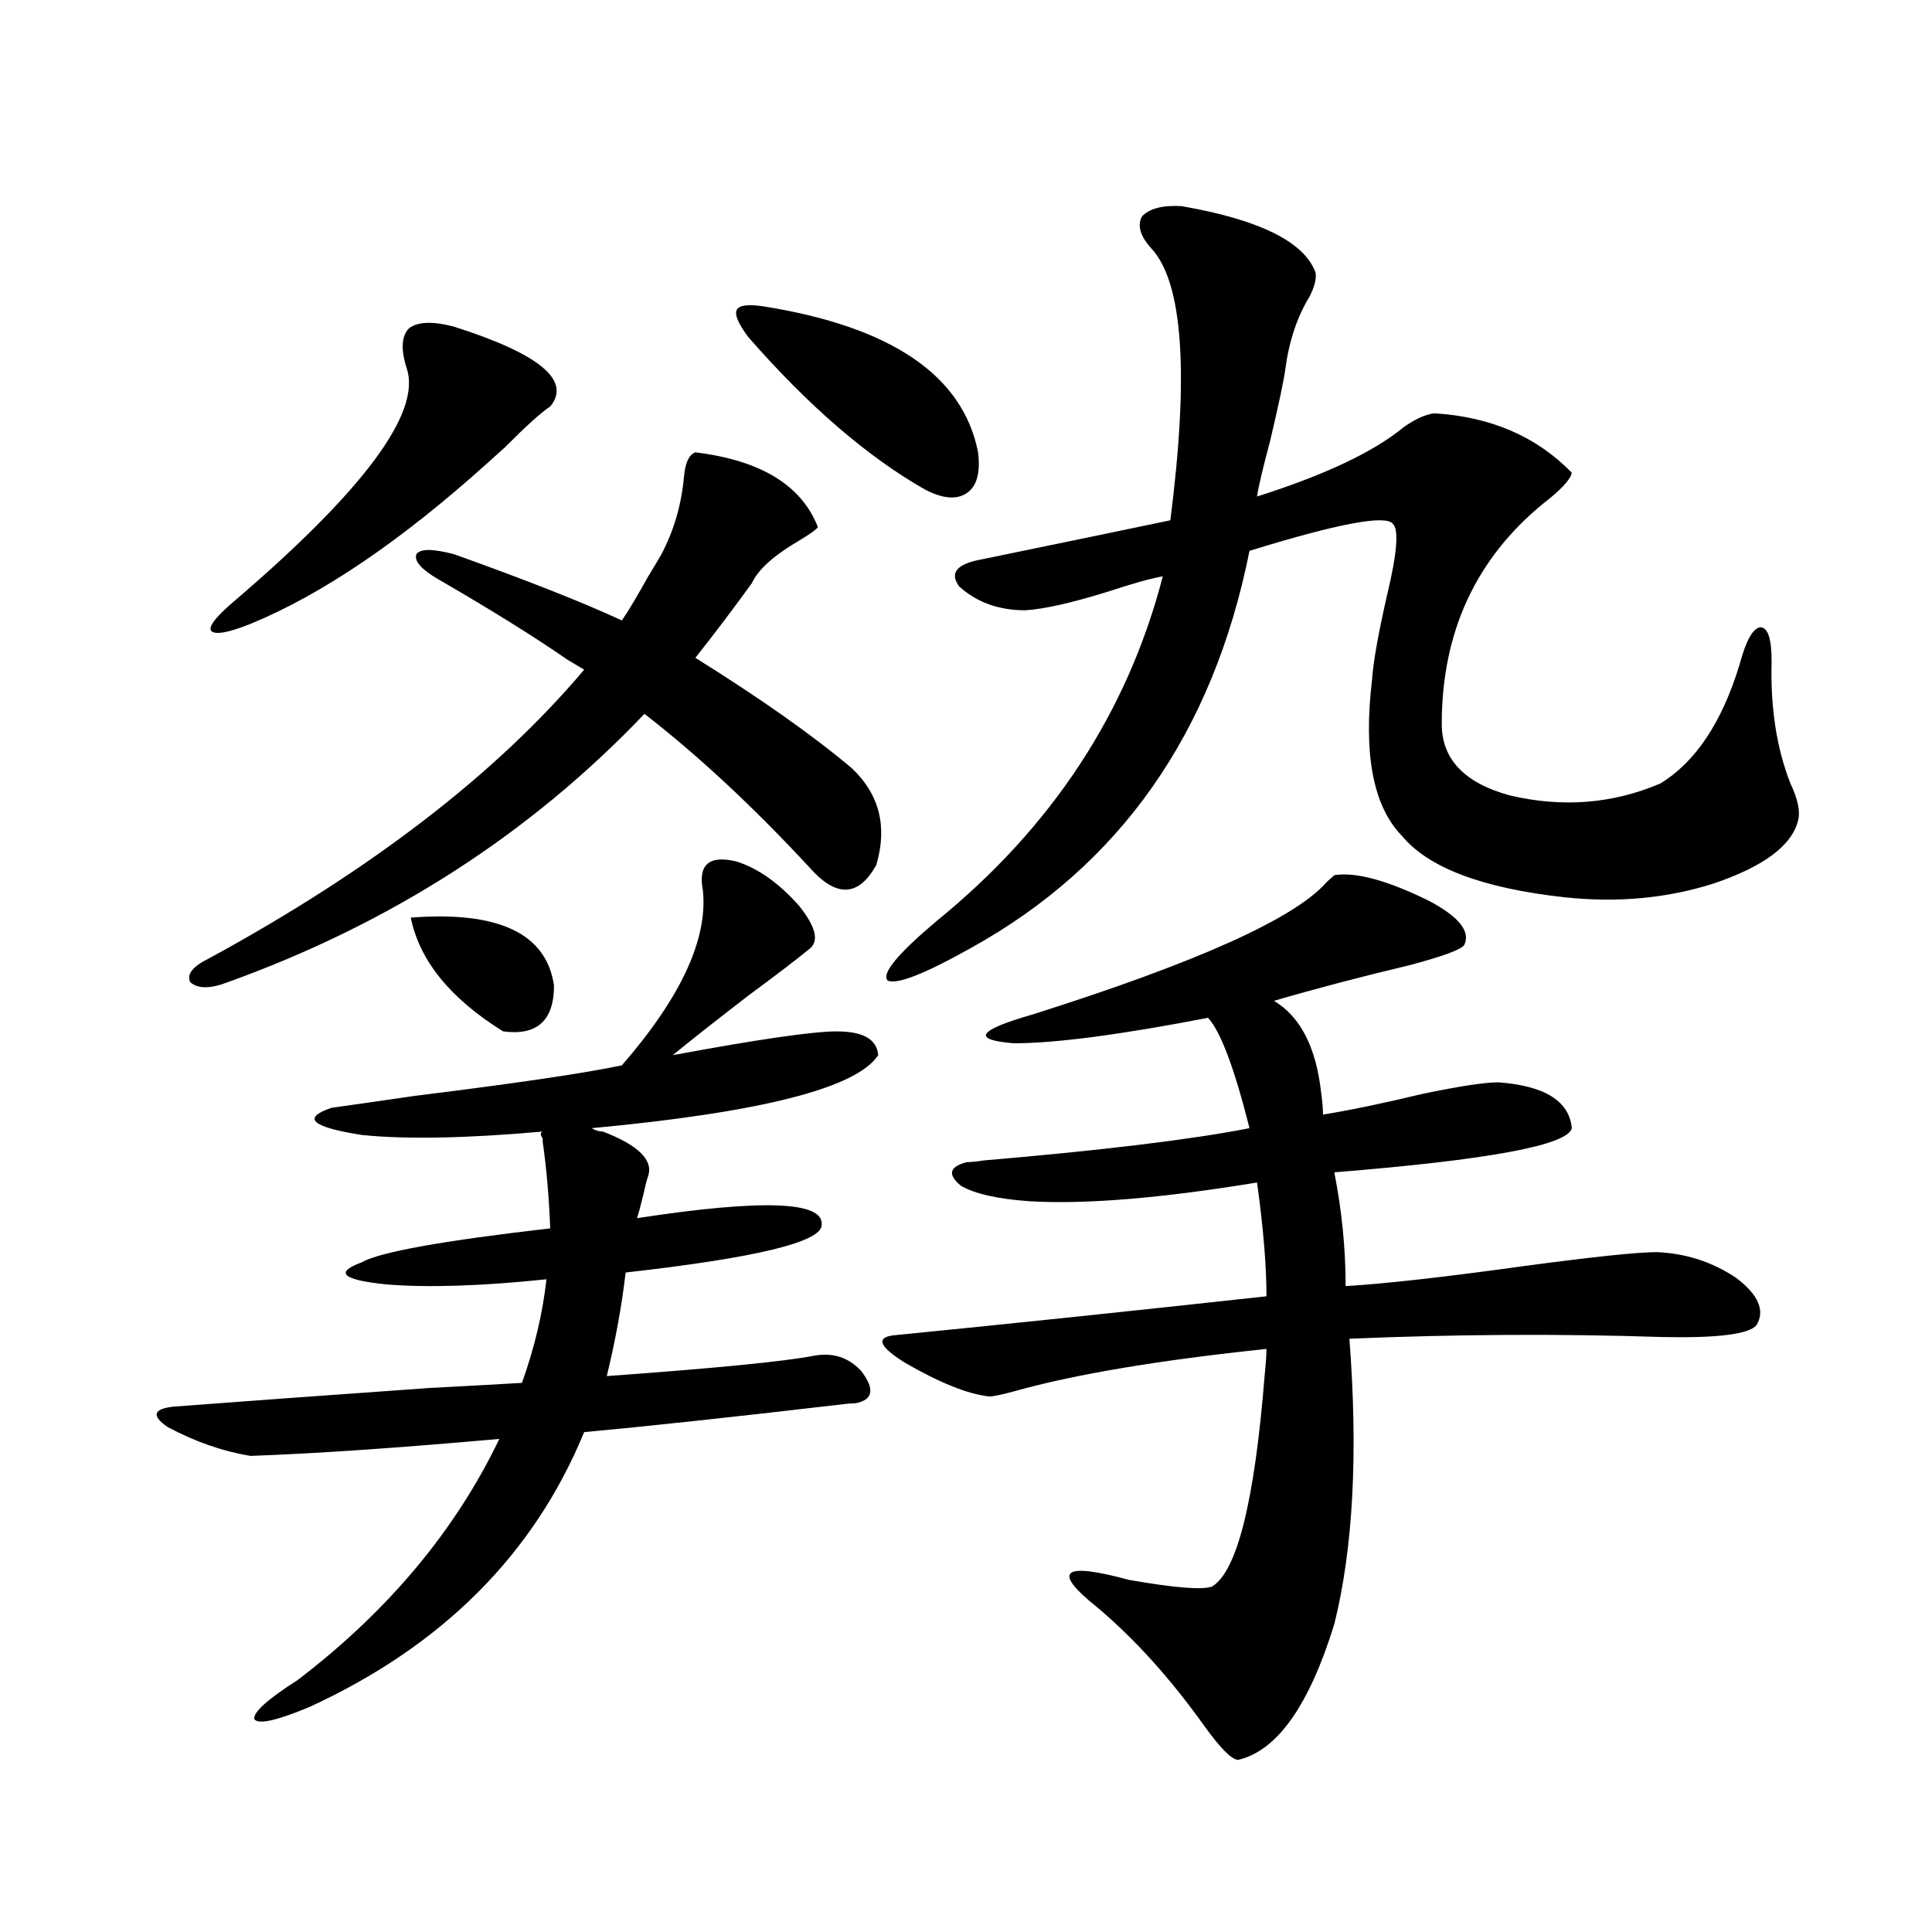
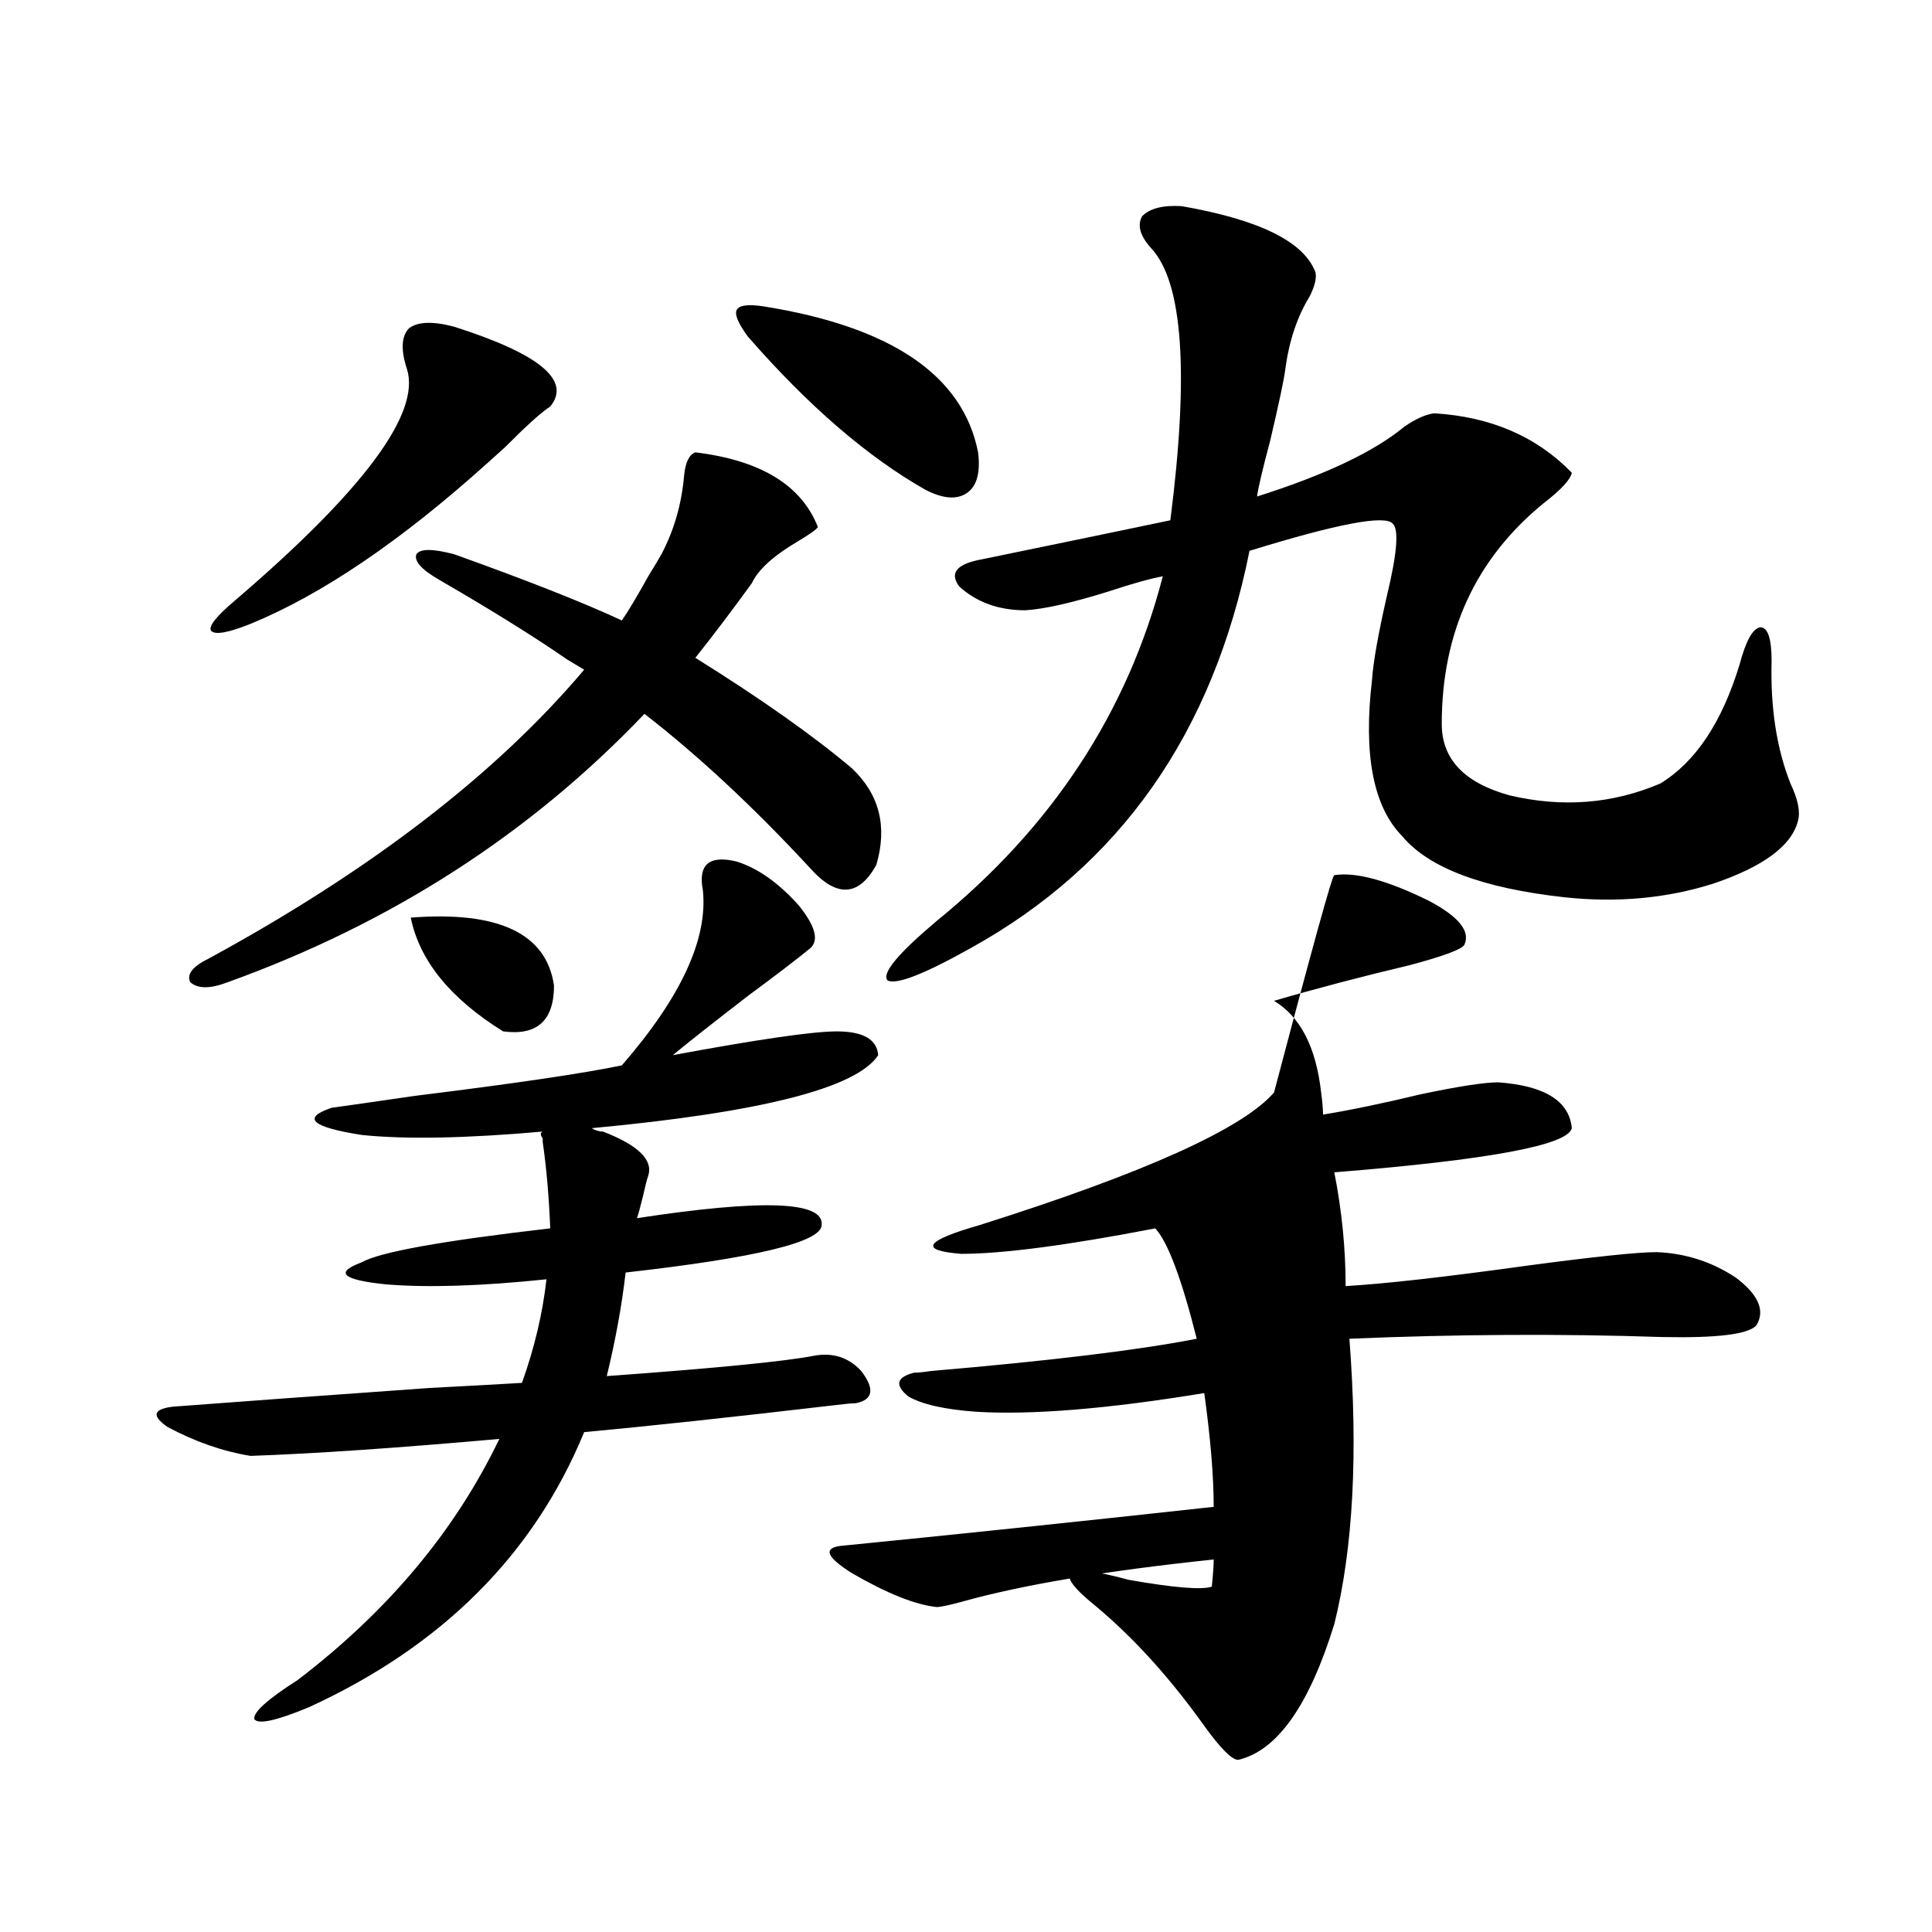
<svg xmlns="http://www.w3.org/2000/svg" version="1.1" id="图层_1" x="0px" y="0px" width="1000px" height="1000px" viewBox="0 0 1000 1000" enable-background="new 0 0 1000 1000" xml:space="preserve">
-   <path d="M421.38,701.715c9.756-1.758,17.881,0.879,24.39,7.91c7.149,9.38,6.174,14.941-2.927,16.699  c-1.951,0-5.213,0.302-9.756,0.879c-55.288,6.454-98.869,11.138-130.729,14.063c-26.021,63.281-73.504,110.742-142.436,142.383  c-16.92,7.031-26.341,9.077-28.292,6.152c-0.655-3.516,6.829-10.259,22.438-20.215c46.828-35.747,81.614-77.344,104.388-124.805  c-52.682,4.696-95.607,7.622-128.777,8.789c-14.313-2.335-28.627-7.319-42.926-14.941c-8.46-5.851-7.484-9.366,2.927-10.547  c30.563-2.335,74.785-5.562,132.68-9.668c22.104-1.167,38.048-2.046,47.804-2.637c6.494-18.155,10.731-36.035,12.683-53.613  c-33.825,3.516-61.462,4.395-82.925,2.637c-22.773-2.335-26.996-6.152-12.683-11.426c9.101-5.273,41.615-11.124,97.559-17.578  c-0.655-16.397-1.951-31.339-3.902-44.824c0-0.577,0-1.167,0-1.758c-1.311-1.758-1.311-2.925,0-3.516  c-39.679,3.516-70.897,4.106-93.656,1.758c-26.021-4.093-31.219-8.789-15.609-14.063c8.445-1.167,22.759-3.214,42.926-6.152  c52.026-6.44,87.803-11.714,107.314-15.82c30.563-35.156,44.542-65.327,41.95-90.527c-2.606-13.472,3.247-18.457,17.561-14.941  c11.052,3.516,21.783,11.138,32.194,22.852c8.445,10.547,10.396,17.88,5.854,21.973c-7.164,5.864-17.896,14.063-32.194,24.609  c-18.216,14.063-31.219,24.321-39.023,30.762c44.222-8.198,72.514-12.305,84.876-12.305c13.658,0,20.808,4.106,21.463,12.305  c-11.066,17.001-60.486,29.595-148.289,37.793c1.951,1.181,3.902,1.758,5.854,1.758c18.201,7.031,26.006,14.653,23.414,22.852  c-0.655,1.758-1.631,5.575-2.927,11.426c-1.311,5.273-2.286,8.789-2.927,10.547c65.029-9.956,96.903-8.789,95.607,3.516  c0,8.789-33.825,17.001-101.461,24.609c-1.951,17.001-5.213,34.868-9.756,53.613C370.649,708.169,406.411,704.653,421.38,701.715z   M227.238,300.055c-9.115-5.273-13.018-9.668-11.707-13.184c1.951-2.925,8.445-2.925,19.512,0  c37.713,13.485,66.66,24.911,86.827,34.277c3.247-4.683,7.805-12.305,13.658-22.852c3.247-5.273,5.519-9.077,6.829-11.426  c6.494-12.305,10.396-25.777,11.707-40.43c0.641-7.031,2.592-11.124,5.854-12.305c33.811,4.105,54.953,17.001,63.413,38.672  c-0.655,1.181-3.902,3.516-9.756,7.031c-13.018,7.622-21.143,14.941-24.39,21.973c-9.756,13.485-19.512,26.367-29.268,38.672  c33.811,21.094,60.807,40.142,80.974,57.129c14.299,13.485,18.536,30.185,12.683,50.098c-9.115,16.411-20.487,17.001-34.146,1.758  c-29.268-31.641-57.895-58.296-85.852-79.98c-59.19,62.114-131.063,108.407-215.604,138.867c-9.115,3.516-15.609,3.516-19.512,0  c-1.951-4.093,1.296-8.198,9.756-12.305c83.9-45.703,148.609-95.499,194.142-149.414c-1.951-1.167-4.878-2.925-8.78-5.273  C276.658,329.649,254.555,315.875,227.238,300.055z M235.043,169.098c44.222,14.063,60.807,27.836,49.755,41.309  c-4.558,2.938-12.362,9.97-23.414,21.094c-3.902,3.516-6.829,6.152-8.78,7.91c-44.877,40.43-85.852,68.267-122.924,83.496  c-11.707,4.696-18.536,5.864-20.487,3.516c-1.311-2.335,2.927-7.608,12.683-15.82c66.34-56.827,95.928-96.68,88.778-119.531  c-3.262-9.957-2.927-16.988,0.976-21.094C216.172,166.461,223.977,166.172,235.043,169.098z M212.604,474.957  c45.518-3.516,70.242,8.212,74.145,35.156c0,18.169-8.78,26.079-26.341,23.73C233.092,516.856,217.147,497.231,212.604,474.957z   M395.039,158.551c66.34,10.547,103.412,35.746,111.217,75.586c1.296,10.547-0.655,17.578-5.854,21.094  c-5.213,3.516-12.362,2.938-21.463-1.758c-29.923-16.988-60.486-43.355-91.705-79.102c-5.213-7.031-7.164-11.715-5.854-14.063  C382.677,157.974,387.234,157.383,395.039,158.551z M690.642,452.984c11.052-1.758,27.316,2.637,48.779,13.184  c15.609,8.212,21.783,15.82,18.536,22.852c-1.311,2.349-10.731,5.864-28.292,10.547c-24.725,5.864-48.139,12.017-70.242,18.457  c13.658,8.212,21.783,24.032,24.39,47.461c0.641,4.696,0.976,8.501,0.976,11.426c14.299-2.335,31.219-5.851,50.73-10.547  c19.512-4.093,32.835-6.152,39.999-6.152c24.055,1.758,36.737,9.668,38.048,23.73c-1.951,8.789-42.926,16.411-122.924,22.852  c3.902,19.927,5.854,39.551,5.854,58.887c20.152-1.167,51.371-4.683,93.656-10.547c35.121-4.683,57.56-7.031,67.315-7.031  c14.954,0.591,28.612,4.985,40.975,13.184c11.707,8.789,15.274,17.001,10.731,24.609c-3.902,4.696-20.167,6.743-48.779,6.152  c-52.682-1.758-106.674-1.456-161.947,0.879c4.543,59.188,1.951,108.407-7.805,147.656c-13.018,42.188-29.603,65.616-49.755,70.313  c-3.262,0-9.115-5.864-17.561-17.578c-17.561-24.609-36.097-45.126-55.608-61.523c-23.414-18.745-17.896-23.429,16.585-14.063  c23.414,4.106,37.713,5.273,42.926,3.516c13.003-7.608,22.104-43.945,27.316-108.984c0.641-6.44,0.976-11.124,0.976-14.063  c-55.943,5.864-99.51,13.184-130.729,21.973c-6.509,1.758-10.731,2.637-12.683,2.637c-11.066-1.167-25.7-7.031-43.901-17.578  c-13.018-8.198-14.969-12.882-5.854-14.063c59.176-5.851,123.564-12.593,193.166-20.215c0-15.82-1.631-35.444-4.878-58.887  c-50.09,8.212-89.434,11.426-118.046,9.668c-16.265-1.167-27.972-3.804-35.121-7.91c-7.164-5.851-6.188-9.956,2.927-12.305  c1.951,0,4.878-0.288,8.78-0.879c61.782-5.273,107.635-10.835,137.558-16.699c-7.805-31.05-14.969-50.098-21.463-57.129  c-45.532,8.789-79.022,13.184-100.485,13.184c-22.118-1.758-18.871-6.729,9.756-14.941c85.196-26.944,135.927-49.796,152.191-68.555  C688.69,454.742,689.986,453.575,690.642,452.984z M680.886,140.973c0.641,2.938-0.335,7.031-2.927,12.305  c-6.509,10.547-10.731,23.153-12.683,37.793c-0.655,5.273-3.262,17.578-7.805,36.914c-3.902,14.652-6.188,24.32-6.829,29.004  c35.121-11.124,60.486-23.141,76.096-36.035c5.854-4.093,11.052-6.441,15.609-7.031c29.268,1.758,53.002,12.016,71.218,30.762  c-0.655,3.516-5.533,8.789-14.634,15.82c-35.121,28.716-52.682,66.797-52.682,114.258c0,18.169,11.707,30.474,35.121,36.914  c27.316,6.454,53.322,4.395,78.047-6.152c18.201-11.124,31.859-31.641,40.975-61.523c3.247-12.305,6.829-18.745,10.731-19.336  c3.902,0,5.854,5.864,5.854,17.578c-0.655,24.032,2.592,45.126,9.756,63.281c3.902,8.212,5.198,14.653,3.902,19.336  c-3.262,12.896-17.896,23.73-43.901,32.52c-24.069,7.622-49.755,9.97-77.071,7.031c-42.285-4.683-70.242-15.229-83.9-31.641  c-14.969-15.229-20.167-42.188-15.609-80.859c0.641-9.366,3.247-24.019,7.805-43.945c5.198-21.671,6.174-33.976,2.927-36.914  c-3.902-4.684-28.627,0-74.145,14.063c-18.871,94.345-66.995,162.899-144.387,205.664c-24.069,13.485-38.383,19.048-42.926,16.699  c-3.262-3.516,5.198-13.761,25.365-30.762c59.831-48.628,98.854-108.105,117.07-178.418c-6.509,1.181-15.944,3.817-28.292,7.91  c-18.871,5.864-33.17,9.091-42.926,9.668c-13.658,0-25.045-4.093-34.146-12.305c-5.213-7.031-1.311-11.714,11.707-14.063  c45.518-9.366,78.047-16.108,97.559-20.215c9.756-76.163,6.494-123.047-9.756-140.625c-5.854-6.441-7.484-12.003-4.878-16.699  c3.902-4.093,10.731-5.851,20.487-5.273C651.938,113.727,675.032,125.152,680.886,140.973z" />
+   <path d="M421.38,701.715c9.756-1.758,17.881,0.879,24.39,7.91c7.149,9.38,6.174,14.941-2.927,16.699  c-1.951,0-5.213,0.302-9.756,0.879c-55.288,6.454-98.869,11.138-130.729,14.063c-26.021,63.281-73.504,110.742-142.436,142.383  c-16.92,7.031-26.341,9.077-28.292,6.152c-0.655-3.516,6.829-10.259,22.438-20.215c46.828-35.747,81.614-77.344,104.388-124.805  c-52.682,4.696-95.607,7.622-128.777,8.789c-14.313-2.335-28.627-7.319-42.926-14.941c-8.46-5.851-7.484-9.366,2.927-10.547  c30.563-2.335,74.785-5.562,132.68-9.668c22.104-1.167,38.048-2.046,47.804-2.637c6.494-18.155,10.731-36.035,12.683-53.613  c-33.825,3.516-61.462,4.395-82.925,2.637c-22.773-2.335-26.996-6.152-12.683-11.426c9.101-5.273,41.615-11.124,97.559-17.578  c-0.655-16.397-1.951-31.339-3.902-44.824c0-0.577,0-1.167,0-1.758c-1.311-1.758-1.311-2.925,0-3.516  c-39.679,3.516-70.897,4.106-93.656,1.758c-26.021-4.093-31.219-8.789-15.609-14.063c8.445-1.167,22.759-3.214,42.926-6.152  c52.026-6.44,87.803-11.714,107.314-15.82c30.563-35.156,44.542-65.327,41.95-90.527c-2.606-13.472,3.247-18.457,17.561-14.941  c11.052,3.516,21.783,11.138,32.194,22.852c8.445,10.547,10.396,17.88,5.854,21.973c-7.164,5.864-17.896,14.063-32.194,24.609  c-18.216,14.063-31.219,24.321-39.023,30.762c44.222-8.198,72.514-12.305,84.876-12.305c13.658,0,20.808,4.106,21.463,12.305  c-11.066,17.001-60.486,29.595-148.289,37.793c1.951,1.181,3.902,1.758,5.854,1.758c18.201,7.031,26.006,14.653,23.414,22.852  c-0.655,1.758-1.631,5.575-2.927,11.426c-1.311,5.273-2.286,8.789-2.927,10.547c65.029-9.956,96.903-8.789,95.607,3.516  c0,8.789-33.825,17.001-101.461,24.609c-1.951,17.001-5.213,34.868-9.756,53.613C370.649,708.169,406.411,704.653,421.38,701.715z   M227.238,300.055c-9.115-5.273-13.018-9.668-11.707-13.184c1.951-2.925,8.445-2.925,19.512,0  c37.713,13.485,66.66,24.911,86.827,34.277c3.247-4.683,7.805-12.305,13.658-22.852c3.247-5.273,5.519-9.077,6.829-11.426  c6.494-12.305,10.396-25.777,11.707-40.43c0.641-7.031,2.592-11.124,5.854-12.305c33.811,4.105,54.953,17.001,63.413,38.672  c-0.655,1.181-3.902,3.516-9.756,7.031c-13.018,7.622-21.143,14.941-24.39,21.973c-9.756,13.485-19.512,26.367-29.268,38.672  c33.811,21.094,60.807,40.142,80.974,57.129c14.299,13.485,18.536,30.185,12.683,50.098c-9.115,16.411-20.487,17.001-34.146,1.758  c-29.268-31.641-57.895-58.296-85.852-79.98c-59.19,62.114-131.063,108.407-215.604,138.867c-9.115,3.516-15.609,3.516-19.512,0  c-1.951-4.093,1.296-8.198,9.756-12.305c83.9-45.703,148.609-95.499,194.142-149.414c-1.951-1.167-4.878-2.925-8.78-5.273  C276.658,329.649,254.555,315.875,227.238,300.055z M235.043,169.098c44.222,14.063,60.807,27.836,49.755,41.309  c-4.558,2.938-12.362,9.97-23.414,21.094c-3.902,3.516-6.829,6.152-8.78,7.91c-44.877,40.43-85.852,68.267-122.924,83.496  c-11.707,4.696-18.536,5.864-20.487,3.516c-1.311-2.335,2.927-7.608,12.683-15.82c66.34-56.827,95.928-96.68,88.778-119.531  c-3.262-9.957-2.927-16.988,0.976-21.094C216.172,166.461,223.977,166.172,235.043,169.098z M212.604,474.957  c45.518-3.516,70.242,8.212,74.145,35.156c0,18.169-8.78,26.079-26.341,23.73C233.092,516.856,217.147,497.231,212.604,474.957z   M395.039,158.551c66.34,10.547,103.412,35.746,111.217,75.586c1.296,10.547-0.655,17.578-5.854,21.094  c-5.213,3.516-12.362,2.938-21.463-1.758c-29.923-16.988-60.486-43.355-91.705-79.102c-5.213-7.031-7.164-11.715-5.854-14.063  C382.677,157.974,387.234,157.383,395.039,158.551z M690.642,452.984c11.052-1.758,27.316,2.637,48.779,13.184  c15.609,8.212,21.783,15.82,18.536,22.852c-1.311,2.349-10.731,5.864-28.292,10.547c-24.725,5.864-48.139,12.017-70.242,18.457  c13.658,8.212,21.783,24.032,24.39,47.461c0.641,4.696,0.976,8.501,0.976,11.426c14.299-2.335,31.219-5.851,50.73-10.547  c19.512-4.093,32.835-6.152,39.999-6.152c24.055,1.758,36.737,9.668,38.048,23.73c-1.951,8.789-42.926,16.411-122.924,22.852  c3.902,19.927,5.854,39.551,5.854,58.887c20.152-1.167,51.371-4.683,93.656-10.547c35.121-4.683,57.56-7.031,67.315-7.031  c14.954,0.591,28.612,4.985,40.975,13.184c11.707,8.789,15.274,17.001,10.731,24.609c-3.902,4.696-20.167,6.743-48.779,6.152  c-52.682-1.758-106.674-1.456-161.947,0.879c4.543,59.188,1.951,108.407-7.805,147.656c-13.018,42.188-29.603,65.616-49.755,70.313  c-3.262,0-9.115-5.864-17.561-17.578c-17.561-24.609-36.097-45.126-55.608-61.523c-23.414-18.745-17.896-23.429,16.585-14.063  c23.414,4.106,37.713,5.273,42.926,3.516c0.641-6.44,0.976-11.124,0.976-14.063  c-55.943,5.864-99.51,13.184-130.729,21.973c-6.509,1.758-10.731,2.637-12.683,2.637c-11.066-1.167-25.7-7.031-43.901-17.578  c-13.018-8.198-14.969-12.882-5.854-14.063c59.176-5.851,123.564-12.593,193.166-20.215c0-15.82-1.631-35.444-4.878-58.887  c-50.09,8.212-89.434,11.426-118.046,9.668c-16.265-1.167-27.972-3.804-35.121-7.91c-7.164-5.851-6.188-9.956,2.927-12.305  c1.951,0,4.878-0.288,8.78-0.879c61.782-5.273,107.635-10.835,137.558-16.699c-7.805-31.05-14.969-50.098-21.463-57.129  c-45.532,8.789-79.022,13.184-100.485,13.184c-22.118-1.758-18.871-6.729,9.756-14.941c85.196-26.944,135.927-49.796,152.191-68.555  C688.69,454.742,689.986,453.575,690.642,452.984z M680.886,140.973c0.641,2.938-0.335,7.031-2.927,12.305  c-6.509,10.547-10.731,23.153-12.683,37.793c-0.655,5.273-3.262,17.578-7.805,36.914c-3.902,14.652-6.188,24.32-6.829,29.004  c35.121-11.124,60.486-23.141,76.096-36.035c5.854-4.093,11.052-6.441,15.609-7.031c29.268,1.758,53.002,12.016,71.218,30.762  c-0.655,3.516-5.533,8.789-14.634,15.82c-35.121,28.716-52.682,66.797-52.682,114.258c0,18.169,11.707,30.474,35.121,36.914  c27.316,6.454,53.322,4.395,78.047-6.152c18.201-11.124,31.859-31.641,40.975-61.523c3.247-12.305,6.829-18.745,10.731-19.336  c3.902,0,5.854,5.864,5.854,17.578c-0.655,24.032,2.592,45.126,9.756,63.281c3.902,8.212,5.198,14.653,3.902,19.336  c-3.262,12.896-17.896,23.73-43.901,32.52c-24.069,7.622-49.755,9.97-77.071,7.031c-42.285-4.683-70.242-15.229-83.9-31.641  c-14.969-15.229-20.167-42.188-15.609-80.859c0.641-9.366,3.247-24.019,7.805-43.945c5.198-21.671,6.174-33.976,2.927-36.914  c-3.902-4.684-28.627,0-74.145,14.063c-18.871,94.345-66.995,162.899-144.387,205.664c-24.069,13.485-38.383,19.048-42.926,16.699  c-3.262-3.516,5.198-13.761,25.365-30.762c59.831-48.628,98.854-108.105,117.07-178.418c-6.509,1.181-15.944,3.817-28.292,7.91  c-18.871,5.864-33.17,9.091-42.926,9.668c-13.658,0-25.045-4.093-34.146-12.305c-5.213-7.031-1.311-11.714,11.707-14.063  c45.518-9.366,78.047-16.108,97.559-20.215c9.756-76.163,6.494-123.047-9.756-140.625c-5.854-6.441-7.484-12.003-4.878-16.699  c3.902-4.093,10.731-5.851,20.487-5.273C651.938,113.727,675.032,125.152,680.886,140.973z" />
</svg>